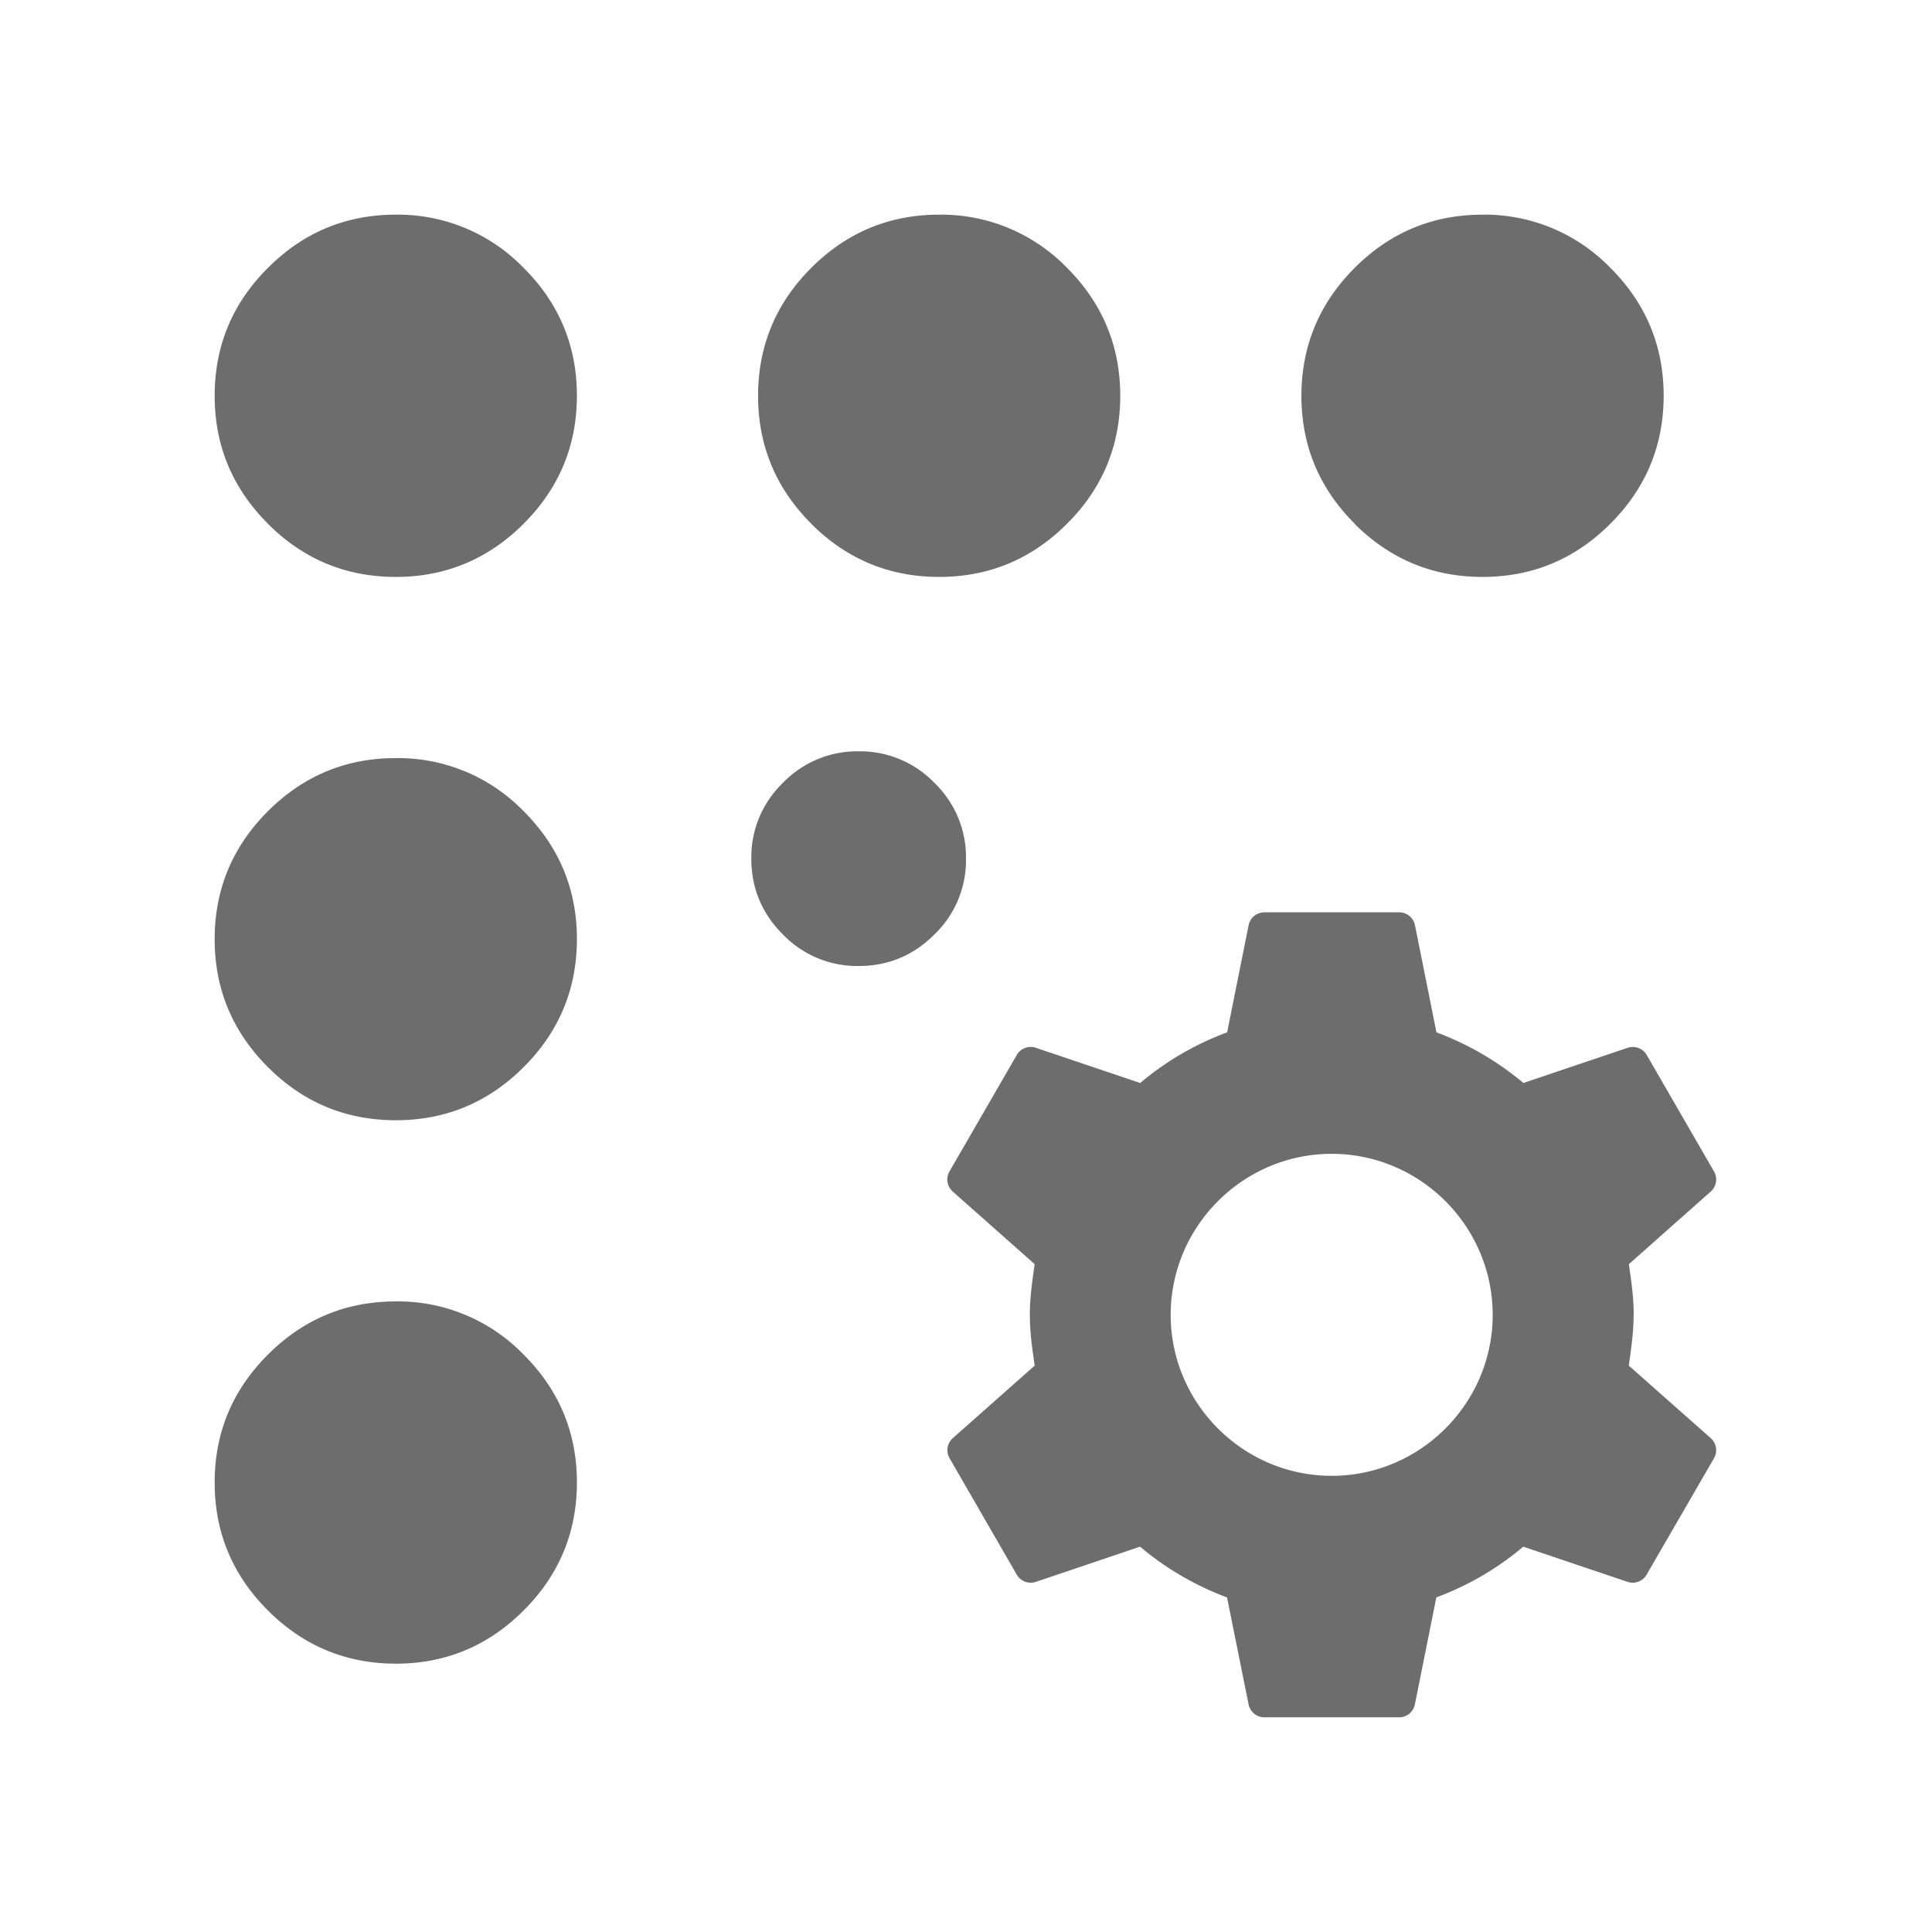
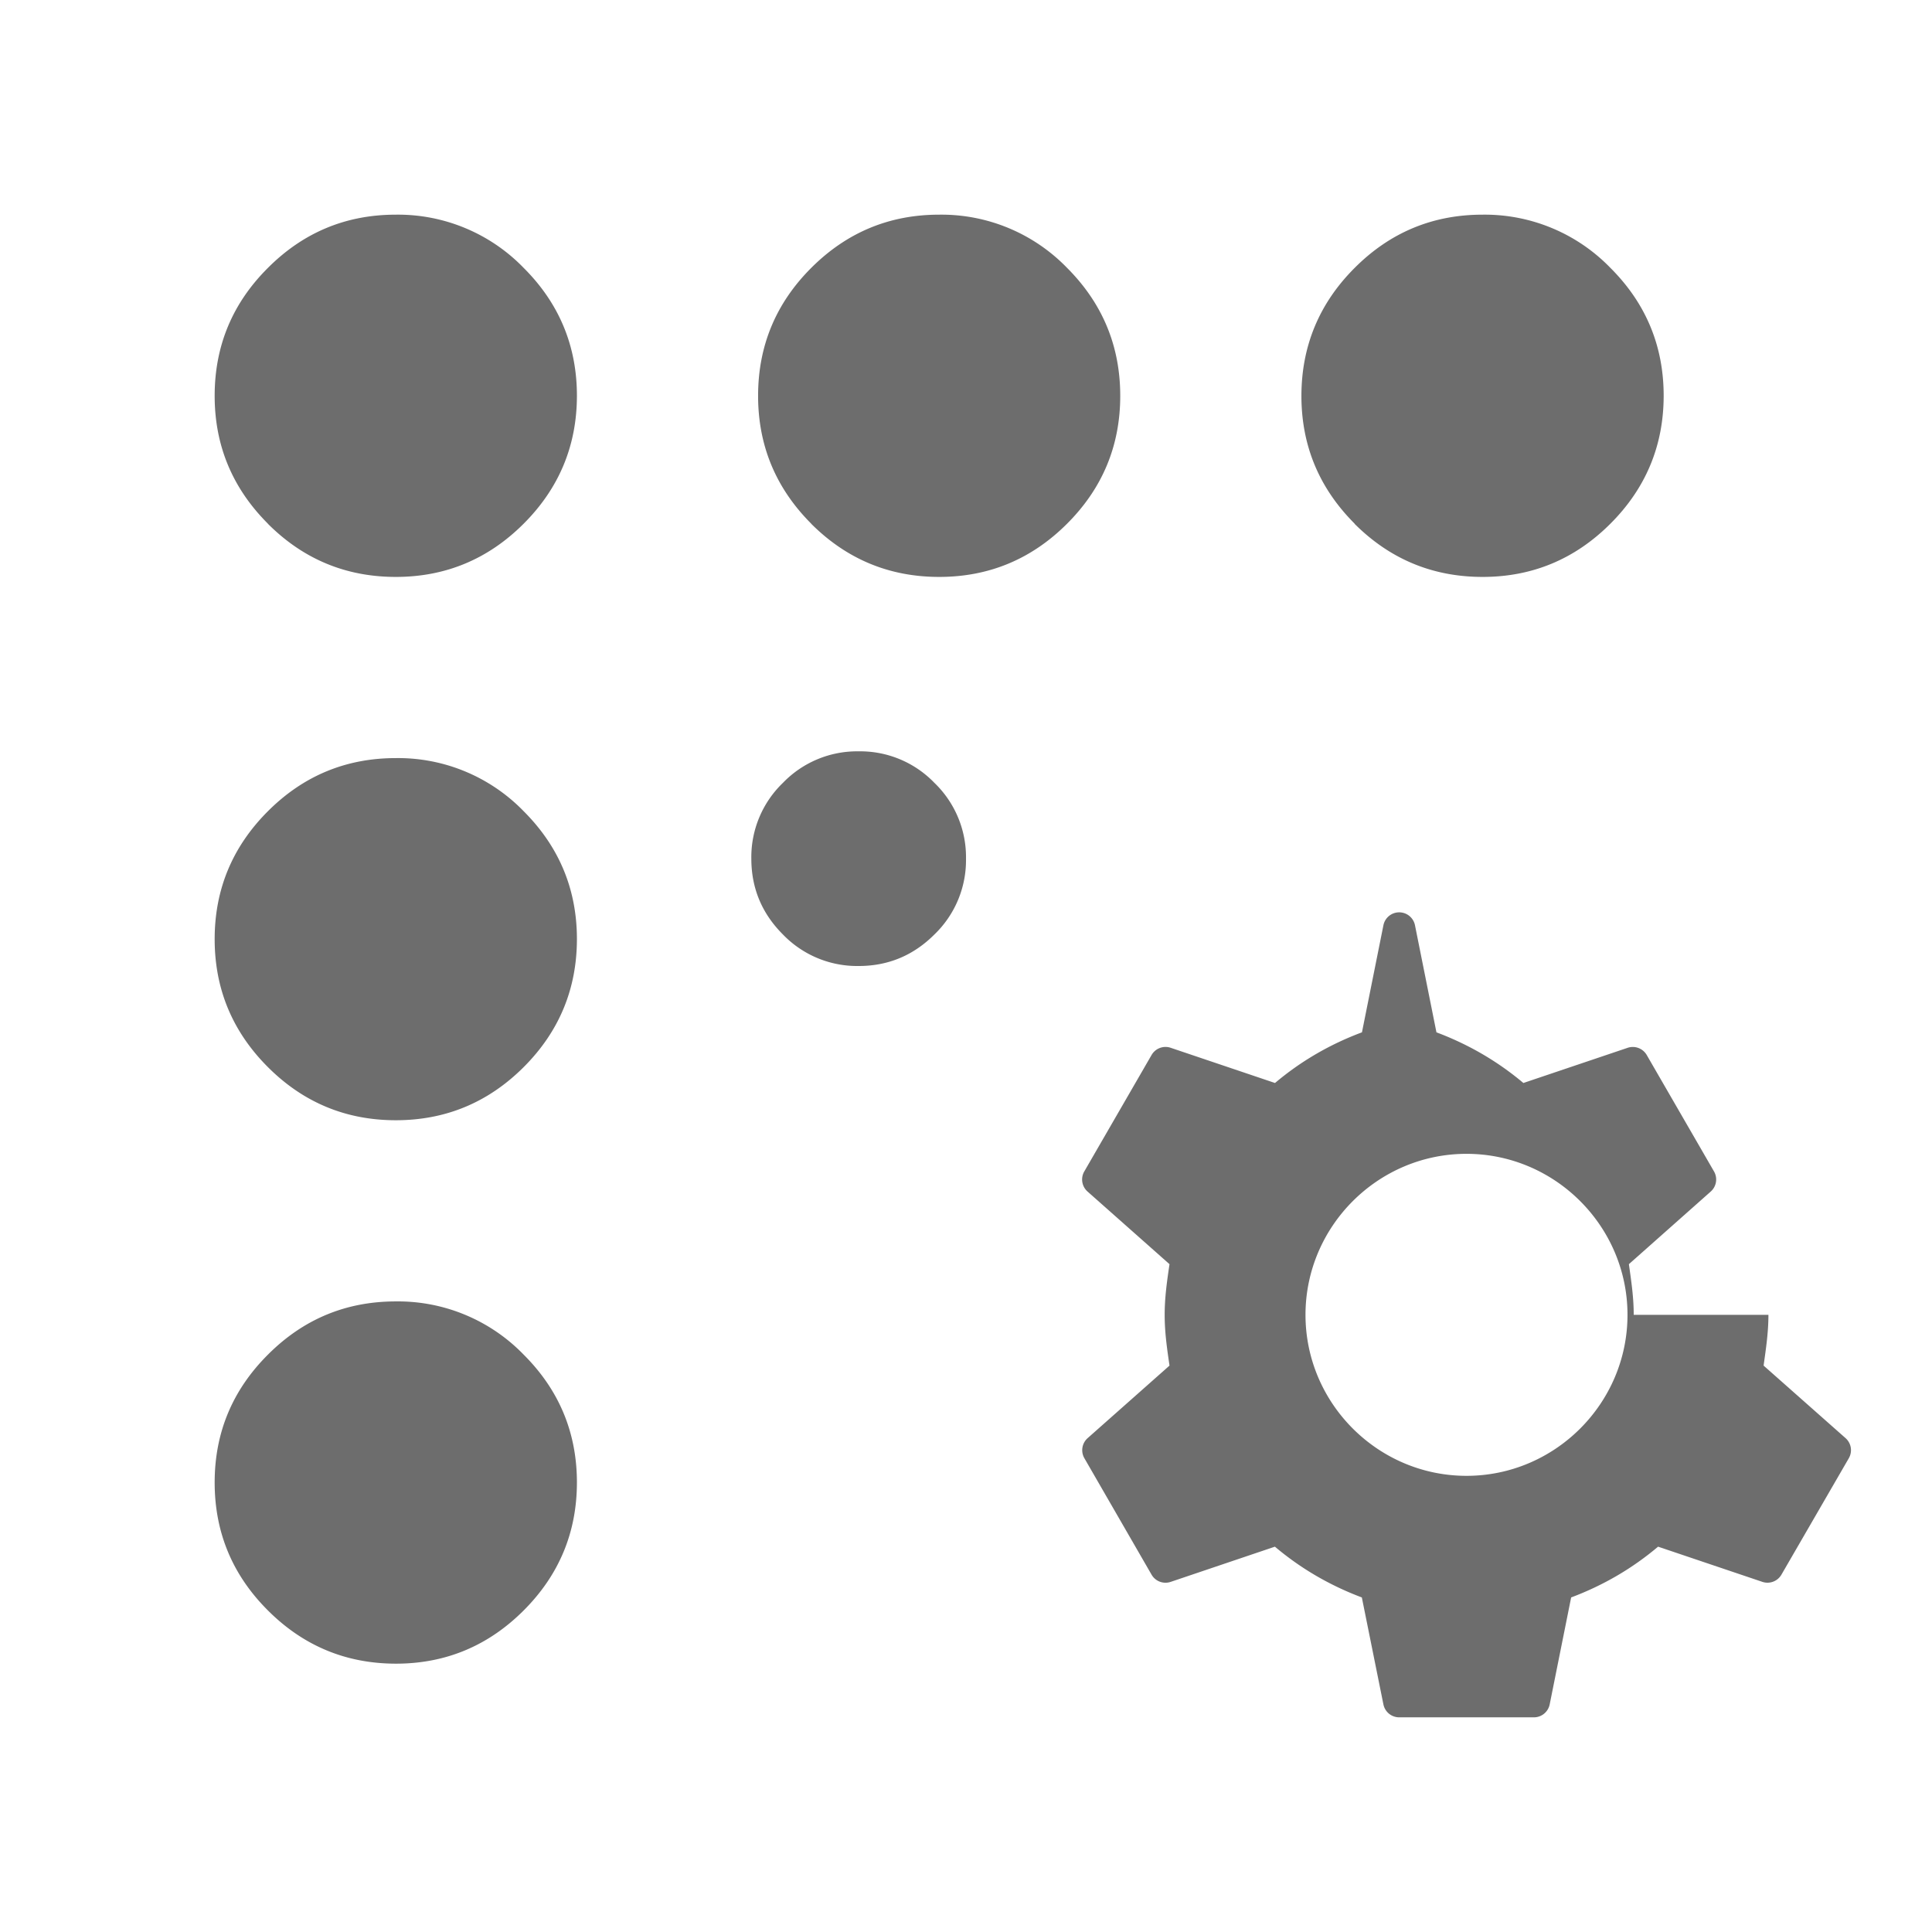
<svg xmlns="http://www.w3.org/2000/svg" fill="currentColor" viewBox="0 0 18 18" width="20" height="20" aria-hidden="true">
-   <path fill="#6D6D6D" d="M2.496 15.004q.495.495 1.192.496.695 0 1.191-.496.495-.495.496-1.191 0-.697-.496-1.192a1.63 1.63 0 0 0-1.191-.496q-.697 0-1.192.496Q2 13.116 2 13.812q0 .697.496 1.192M2.496 9.942q.495.495 1.192.495.695 0 1.191-.495.495-.495.496-1.192 0-.696-.496-1.192a1.63 1.63 0 0 0-1.191-.495q-.697 0-1.192.495Q2 8.054 2 8.75q0 .696.496 1.192M2.496 4.88q.495.495 1.192.495.695 0 1.191-.496.495-.495.496-1.191 0-.697-.496-1.192A1.63 1.63 0 0 0 3.688 2q-.697 0-1.192.496Q2 2.99 2 3.688q0 .695.496 1.191M7.558 4.88q.496.495 1.192.495t1.192-.496q.495-.495.495-1.191t-.495-1.192A1.63 1.63 0 0 0 8.75 2q-.696 0-1.192.496-.495.495-.495 1.192 0 .695.495 1.191M12.62 4.88q.496.495 1.193.495.695 0 1.191-.496.495-.495.496-1.191 0-.697-.496-1.192A1.63 1.63 0 0 0 13.813 2q-.697 0-1.192.496-.495.495-.496 1.192 0 .695.496 1.191M7.294 8.706A.96.96 0 0 0 8 9q.412 0 .706-.294A.96.96 0 0 0 9 8a.96.96 0 0 0-.294-.706A.96.96 0 0 0 8 7a.96.96 0 0 0-.706.294A.96.96 0 0 0 7 8q0 .412.294.706M15.221 12.25c0-.165-.023-.315-.045-.472l.763-.677a.15.15 0 0 0 .03-.187l-.627-1.085a.15.15 0 0 0-.177-.067l-.972.328q-.36-.303-.81-.472l-.2-.998a.15.15 0 0 0-.147-.12H11.78a.15.15 0 0 0-.147.12l-.2.998q-.45.168-.81.472l-.972-.328a.15.15 0 0 0-.178.067l-.627 1.085a.15.15 0 0 0 .03.187l.764.677c-.023.157-.045.307-.045.472s.022.315.045.473l-.763.676a.15.15 0 0 0-.03.187l.626 1.085a.15.15 0 0 0 .178.067l.971-.328q.36.304.81.473l.201.997a.15.15 0 0 0 .147.12h1.255a.15.15 0 0 0 .147-.12l.2-.997q.45-.169.81-.473l.972.328a.15.15 0 0 0 .177-.067l.628-1.085a.15.15 0 0 0-.03-.187l-.764-.676c.022-.158.045-.308.045-.473m-2.813 1.5c-.825 0-1.5-.675-1.5-1.5s.675-1.5 1.5-1.5 1.5.675 1.5 1.5-.675 1.5-1.5 1.5" />
+   <path fill="#6D6D6D" d="M2.496 15.004q.495.495 1.192.496.695 0 1.191-.496.495-.495.496-1.191 0-.697-.496-1.192a1.63 1.63 0 0 0-1.191-.496q-.697 0-1.192.496Q2 13.116 2 13.812q0 .697.496 1.192M2.496 9.942q.495.495 1.192.495.695 0 1.191-.495.495-.495.496-1.192 0-.696-.496-1.192a1.63 1.63 0 0 0-1.191-.495q-.697 0-1.192.495Q2 8.054 2 8.75q0 .696.496 1.192M2.496 4.88q.495.495 1.192.495.695 0 1.191-.496.495-.495.496-1.191 0-.697-.496-1.192A1.63 1.63 0 0 0 3.688 2q-.697 0-1.192.496Q2 2.99 2 3.688q0 .695.496 1.191M7.558 4.88q.496.495 1.192.495t1.192-.496q.495-.495.495-1.191t-.495-1.192A1.63 1.63 0 0 0 8.75 2q-.696 0-1.192.496-.495.495-.495 1.192 0 .695.495 1.191M12.62 4.88q.496.495 1.193.495.695 0 1.191-.496.495-.495.496-1.191 0-.697-.496-1.192A1.63 1.63 0 0 0 13.813 2q-.697 0-1.192.496-.495.495-.496 1.192 0 .695.496 1.191M7.294 8.706A.96.96 0 0 0 8 9q.412 0 .706-.294A.96.96 0 0 0 9 8a.96.96 0 0 0-.294-.706A.96.96 0 0 0 8 7a.96.96 0 0 0-.706.294A.96.96 0 0 0 7 8q0 .412.294.706M15.221 12.25c0-.165-.023-.315-.045-.472l.763-.677a.15.15 0 0 0 .03-.187l-.627-1.085a.15.15 0 0 0-.177-.067l-.972.328q-.36-.303-.81-.472l-.2-.998a.15.15 0 0 0-.147-.12a.15.15 0 0 0-.147.12l-.2.998q-.45.168-.81.472l-.972-.328a.15.15 0 0 0-.178.067l-.627 1.085a.15.15 0 0 0 .03.187l.764.677c-.023.157-.045.307-.045.472s.022.315.045.473l-.763.676a.15.15 0 0 0-.03.187l.626 1.085a.15.15 0 0 0 .178.067l.971-.328q.36.304.81.473l.201.997a.15.15 0 0 0 .147.12h1.255a.15.15 0 0 0 .147-.12l.2-.997q.45-.169.81-.473l.972.328a.15.15 0 0 0 .177-.067l.628-1.085a.15.15 0 0 0-.03-.187l-.764-.676c.022-.158.045-.308.045-.473m-2.813 1.5c-.825 0-1.5-.675-1.5-1.5s.675-1.5 1.5-1.5 1.5.675 1.5 1.5-.675 1.5-1.5 1.5" />
</svg>